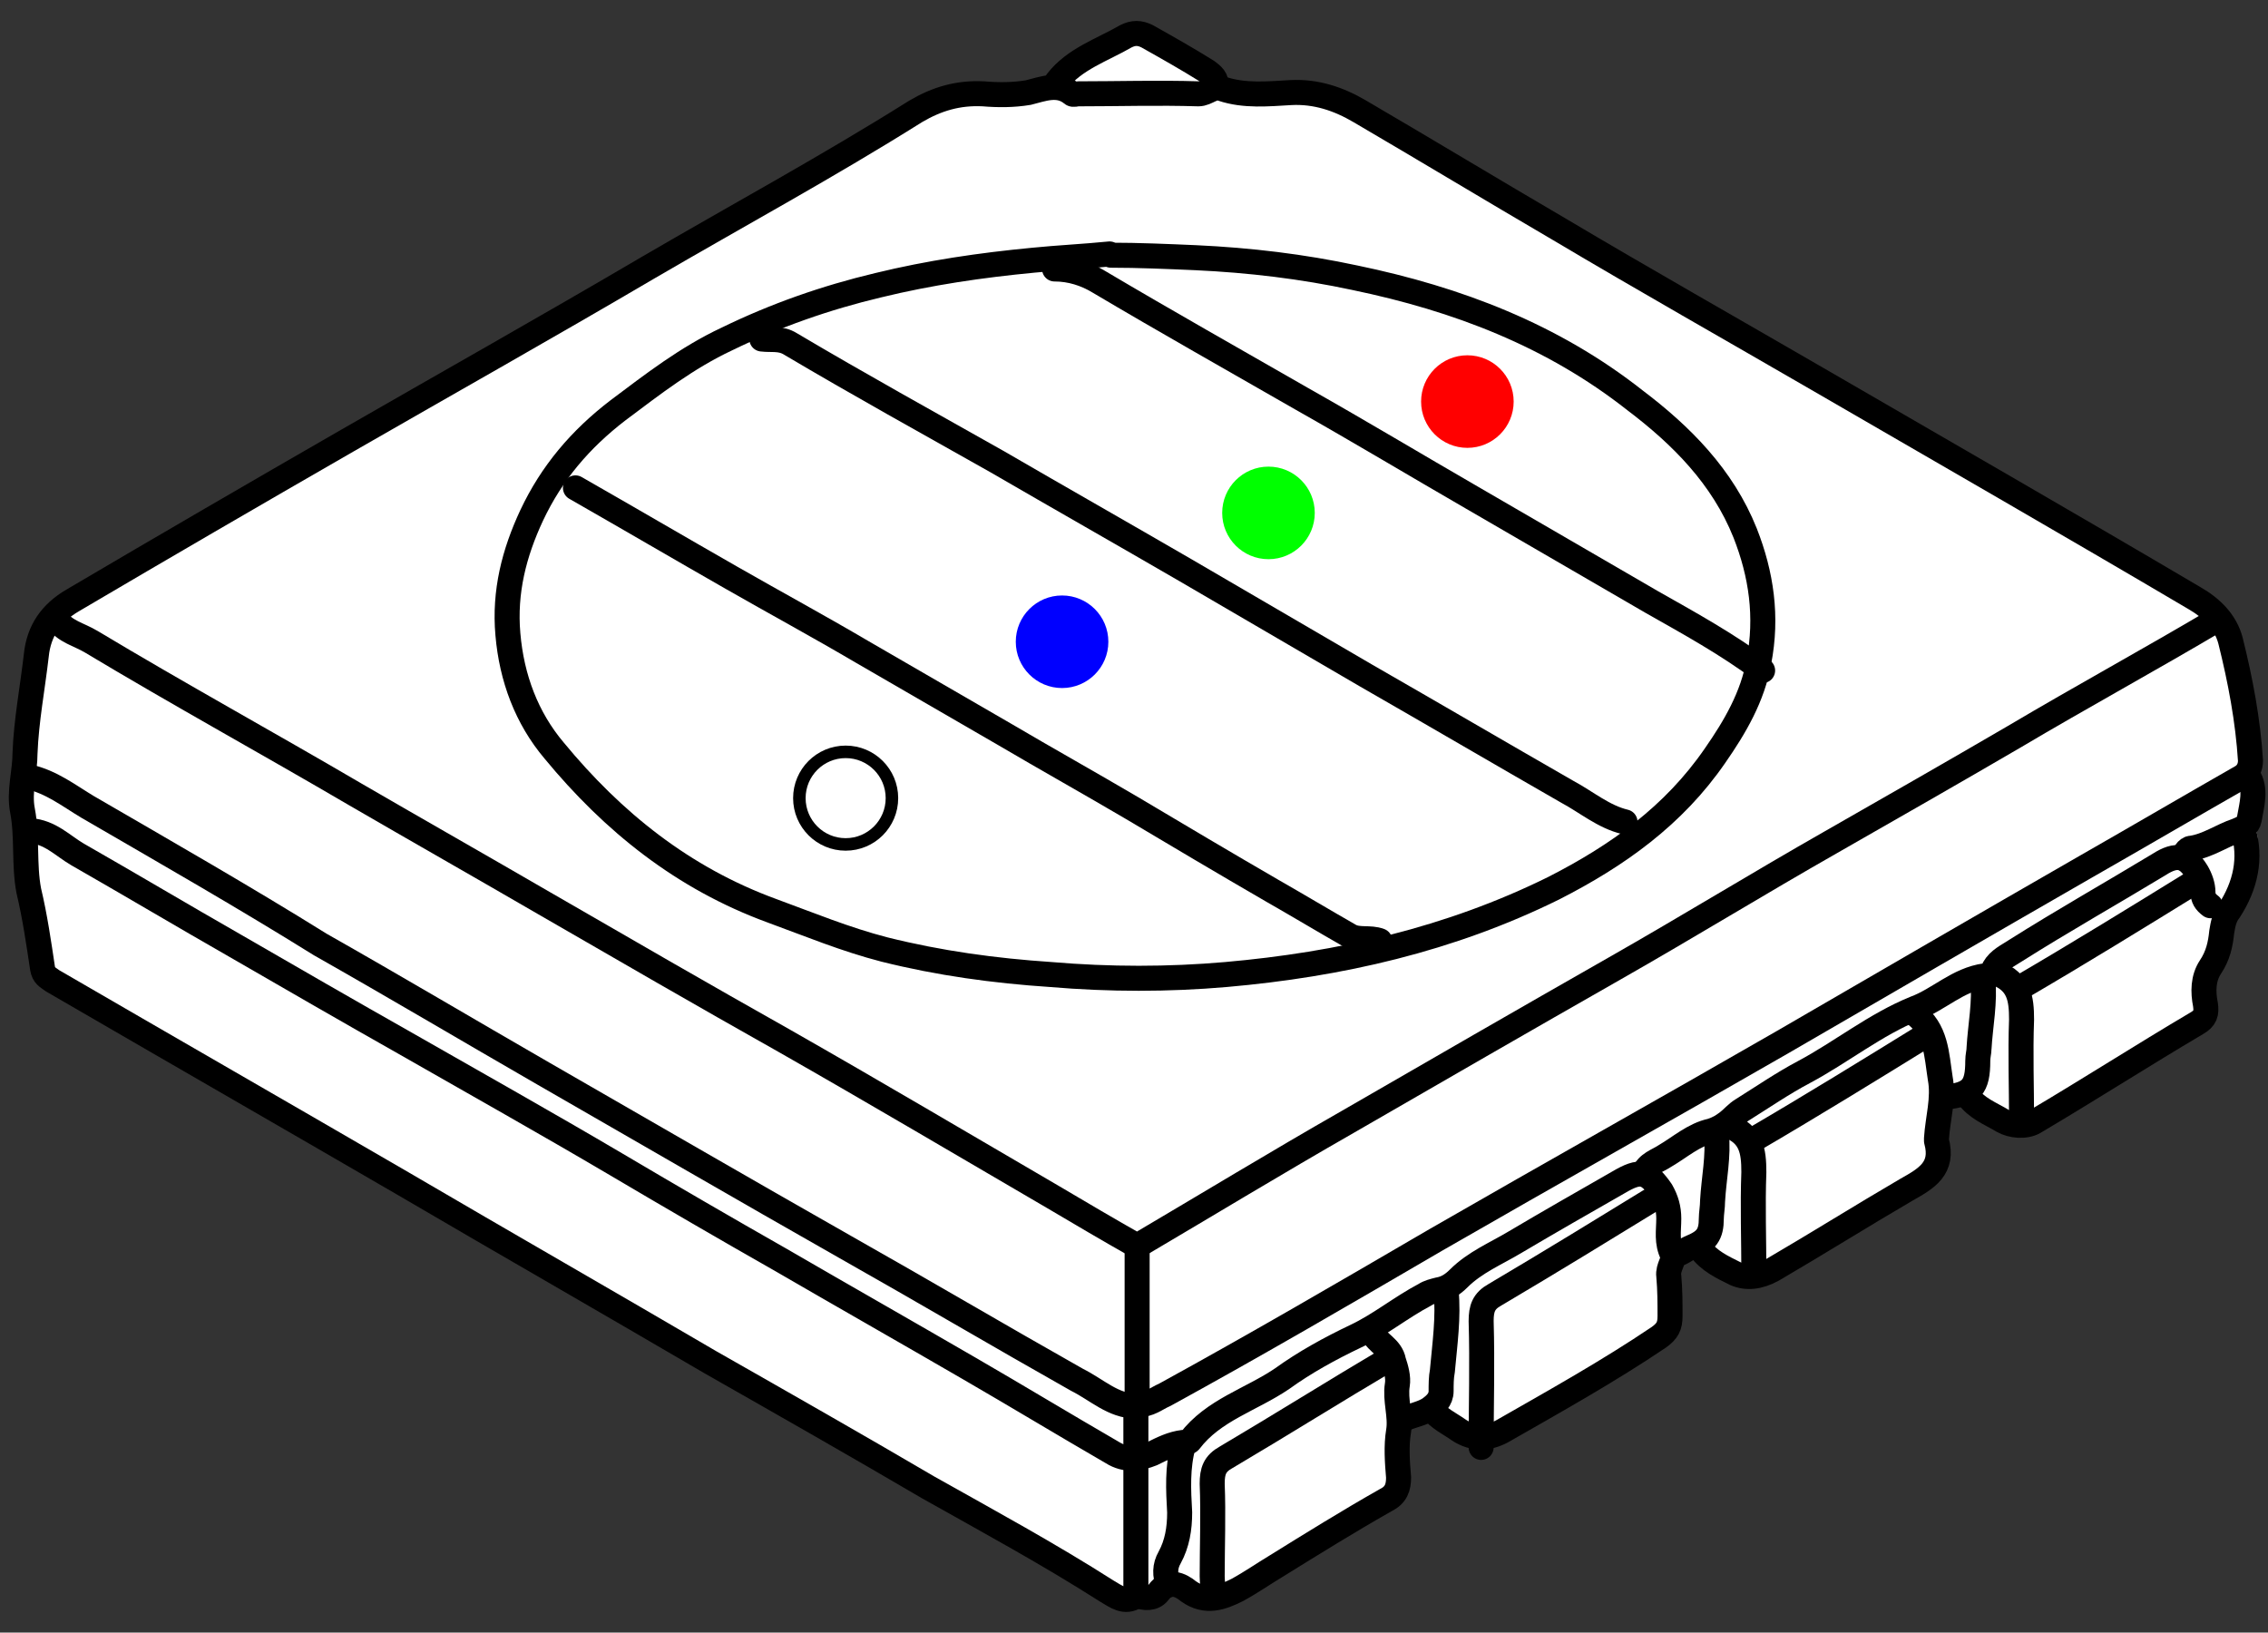
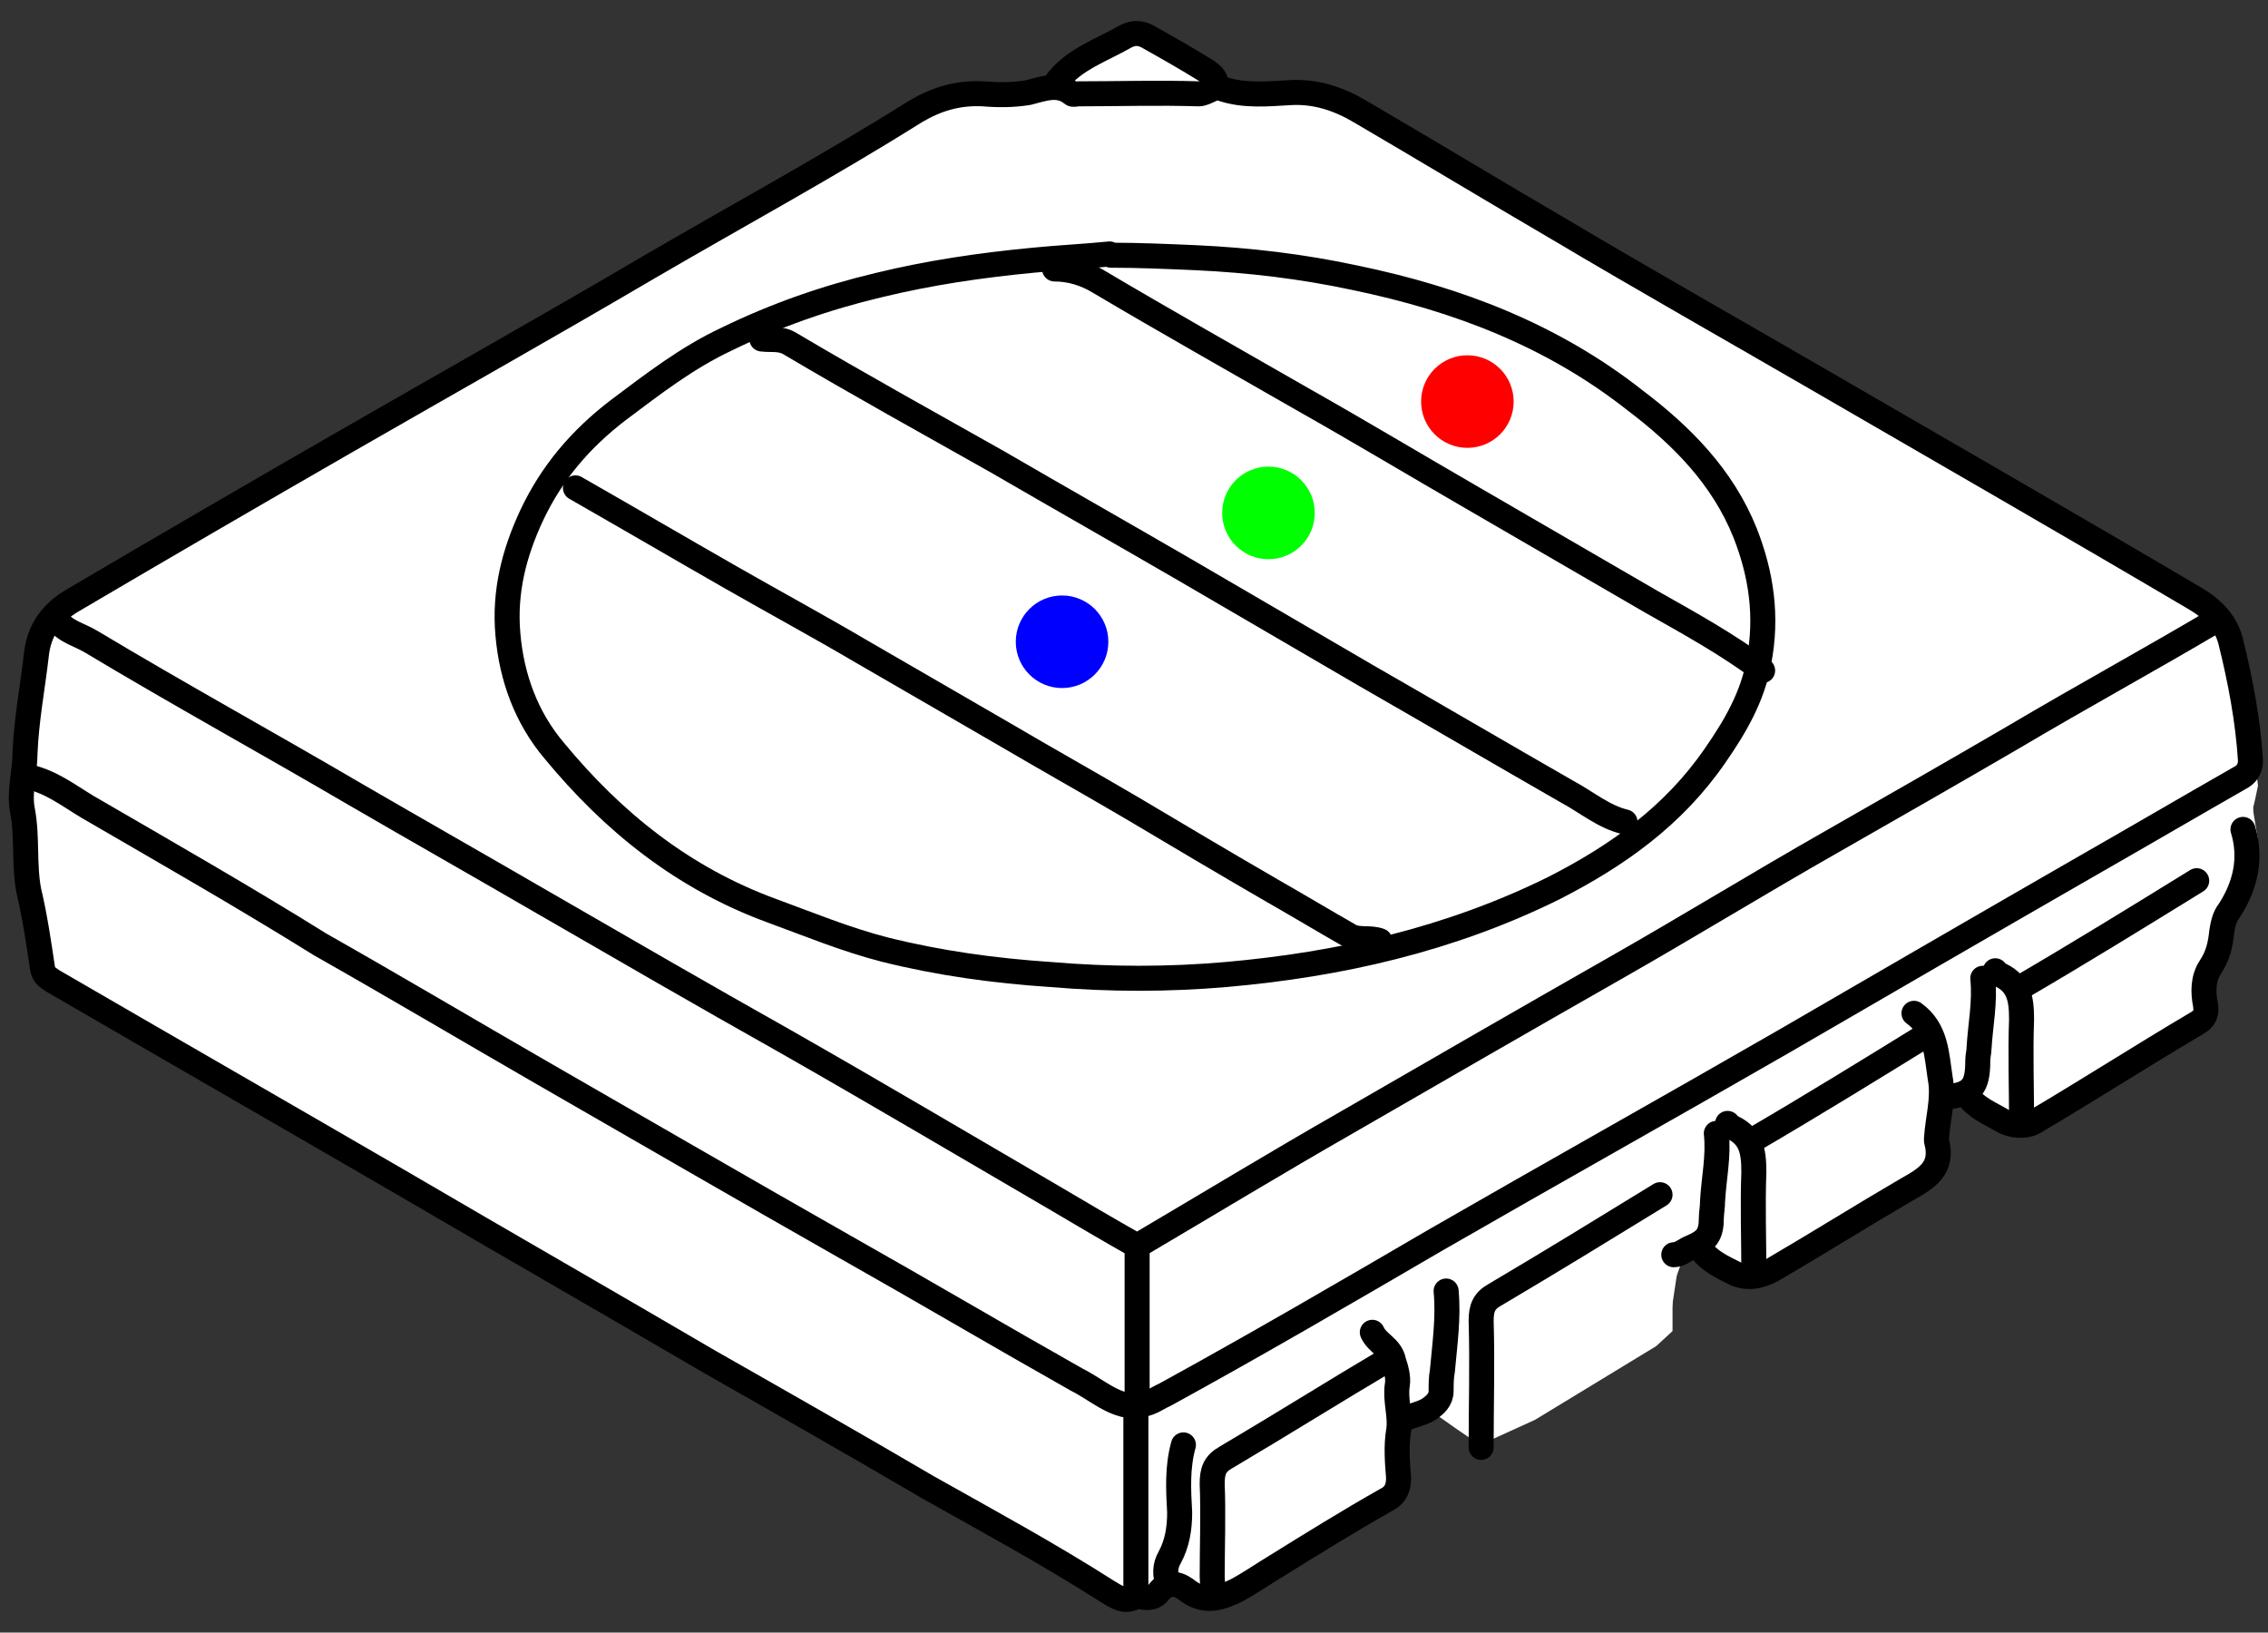
<svg xmlns="http://www.w3.org/2000/svg" version="1.1" x="0px" y="0px" viewBox="0 0 181.3 130.5" style="enable-background:new 0 0 181.3 130.5;" xml:space="preserve">
  <rect x="0" y="0" width="181.3" height="130.5" fill="#333333" stroke="none" />
  <style type="text/css">
	.st0{fill:#FFFFFF;}
	.st1{fill:none;stroke:#000000;stroke-width:2;stroke-linecap:round;stroke-linejoin:round;stroke-miterlimit:10;}
	.st2{fill:#FF0000;}
	.st3{fill:#00FF00;}
	.st4{fill:#0000FF;}
	.st5{fill:none;stroke:#000000;stroke-miterlimit:10;}
</style>
  <g id="Layer_3">
    <polygon class="st0" points="90.9,2.4 84.9,6.2 83.3,6.7 79.8,7.6 75.3,7.6 4.4,49.6 3.1,51.3 1.6,58.3 1.6,67.5 3.6,77.8    89.4,127.6 91.1,127.6 93.6,126.6 98.4,127.6 111.8,119.2 111.8,114 114.1,112.6 118.1,115.3 133.4,106.2 134.3,100.2 135.5,99.6    139.9,101.9 154.8,93 156.3,87.7 161,89.6 176.5,81.3 176.5,78.1 177.4,75.6 177.9,73.2 179.4,70.1 180.1,67.1 180.1,62.8    178.8,53.9 177.8,48.5 106.3,7.5 99.8,7.5 96.5,6.3  " />
  </g>
  <g id="Layer_2">
    <path class="st0" d="M74.3,8.2L5.1,48.5l-2,2.9l-0.9,7.5l-0.6,6.4l2,12.6l85.8,49.8h1.8l1.7-0.6l0.8-0.4l2.8,1h2l13.4-8.4v-6   l2.4-0.6l2.1,1.5l1.9,1.3l4.4-2l9.7-5.9l1.3-1.2v-3.5l0.9-2.5l1.2-0.7l1.5,1.3l2.9,1.1l2.8-0.8l11.9-7.1l0.4-2.8v-2.3l1.2-1.3   l1.1-0.1l1.8,1.4l3.3,1l14.1-8.7v-3.3l0.9-2.5l0.6-2.4c0,0,1.4-2.9,1.5-3.1c0.1-0.3,0.7-2.8,0.7-2.9c0-0.2-0.4-2.3-0.4-2.6   c0.1-0.3,0.4-1.8,0.4-1.8l-0.5-4.1l-1.6-9.1l-2.5-2.1l-69.3-40l-4.8-0.3h-3.9L93.8,4l-2.9-1.6l-4.6,2.4l-1.4,1.3l-2.4,0.8l-5.6,0.4   L74.3,8.2z" />
    <g>
      <g>
        <path class="st1" d="M90.9,99.8c0,4.2,0,8.3,0,12.5c1,0,1.5-0.5,2.2-0.8c7.3-4,14.5-8.2,21.7-12.4c9.2-5.3,18.5-10.5,27.7-15.8     c8.1-4.7,16.2-9.4,24.2-14c4.2-2.4,8.3-4.8,12.5-7.2c0.5-0.3,0.7-0.8,0.7-1.3c-0.2-3.2-0.8-6.4-1.6-9.6c-0.4-1.5-1.5-2.6-2.9-3.4     c-10-5.9-20.1-11.7-30.1-17.5c-6.9-4-13.8-7.9-20.7-12c-5.3-3.1-10.6-6.3-15.9-9.4c-1.7-1-3.5-1.6-5.5-1.5     c-1.8,0.1-3.7,0.3-5.5-0.3c-0.7-0.3-1.2,0.4-1.9,0.4c-3.2-0.1-6.4,0-9.6,0c-0.2,0-0.4,0.1-0.5,0c-1.1-0.9-2.3-0.4-3.5-0.1     c-1.2,0.2-2.4,0.2-3.6,0.1c-2-0.1-3.7,0.4-5.4,1.4c-7,4.4-14.2,8.3-21.4,12.5c-8,4.7-16,9.2-24,13.8C20.5,39.4,13.1,43.7,5.8,48     c-1.7,1-2.7,2.4-2.9,4.4C2.6,55,2.1,57.6,2,60.2c0,1.5-0.5,3.1-0.2,4.6c0.4,2.1,0.1,4.3,0.5,6.4c0.5,2.1,0.8,4.2,1.1,6.2     c0.1,0.6,0.4,0.7,0.8,1c9.3,5.4,18.7,10.8,28,16.2c8.2,4.8,16.4,9.5,24.6,14.3c5.8,3.3,11.6,6.6,17.4,10     c4.8,2.7,9.6,5.3,14.3,8.3c0.7,0.4,1.4,1,2.3,0.4" />
        <path class="st1" d="M109.7,106.5c0.4,0.9,1.5,1.2,1.7,2.3c0.2,0.6,0.4,1.3,0.3,1.9c-0.2,1.2,0.3,2.5,0.1,3.7     c-0.2,1.2-0.1,2.5,0,3.7c0,0.8-0.2,1.4-1,1.8c-3,1.7-5.9,3.5-8.8,5.3c-1,0.6-2,1.3-3.1,1.9c-1.2,0.6-2.5,1.1-3.9,0.1     c-0.6-0.5-1.6-1-2.4,0.1c-0.4,0.5-1.1,0.5-1.8,0.2c0-5,0-10,0-15.1c-1.8,0-3.1-1.3-4.7-2.1c-6.2-3.5-12.3-7.1-18.5-10.6     c-8.1-4.6-16.2-9.3-24.2-13.9c-5.9-3.4-11.8-6.9-17.8-10.3C19.5,71.7,13.2,68.1,7,64.5c-1.5-0.9-2.9-2-4.7-2.4" />
-         <path class="st1" d="M2.4,66.4C4,66.5,5,67.6,6.2,68.3c4.2,2.4,8.4,4.9,12.6,7.3c4.5,2.6,9,5.2,13.6,7.8     c5.6,3.2,11.3,6.4,16.9,9.7c4.4,2.6,8.7,5.1,13.1,7.6c5,2.9,10.1,5.8,15.1,8.7c3.8,2.2,7.6,4.5,11.4,6.7c1.1,0.7,2.2,0.5,3.2,0.1     c0.8-0.4,1.6-0.8,2.5-0.9c0.2,0,0.4,0,0.5-0.1c1.9-2.5,4.9-3.3,7.4-5c1.8-1.3,3.8-2.4,5.9-3.4c1.9-0.9,3.6-2.3,5.5-3.3     c0.3-0.2,0.7-0.3,1.1-0.4c0.6-0.1,1.1-0.4,1.6-0.9c1.3-1.3,3-2,4.5-2.9c2.7-1.6,5.5-3.2,8.3-4.8c1.7-1,2.3-0.9,3.4,0.7     c0.4,0.7,0.6,1.4,0.6,2.2c0,1-0.2,1.9,0.3,2.9c0.2,0.4-0.4,1-0.3,1.7c0.1,1.1,0.1,2.2,0.1,3.2c0,0.8-0.2,1.2-0.9,1.7     c-4,2.7-8.3,5.1-12.5,7.5c-1.1,0.6-2.3,0.7-3.5-0.1c-0.7-0.5-1.6-0.9-2.2-1.7" />
        <path class="st1" d="M4.5,49.5c0.7,1,1.8,1.2,2.8,1.8c7,4.2,14.1,8.1,21.1,12.2c5,2.9,10.1,5.8,15.1,8.7     c6.4,3.7,12.8,7.4,19.2,11c7.2,4.1,14.3,8.3,21.5,12.5c2.2,1.3,4.4,2.6,6.7,3.9c5.6-3.3,11.2-6.7,16.8-9.9     c7.1-4.1,14.2-8.2,21.4-12.3c5.8-3.3,11.5-6.8,17.3-10.1c4.9-2.8,9.8-5.6,14.6-8.4c5.4-3.2,10.9-6.2,16.3-9.4c0,0,0.1,0,0.1,0" />
        <path class="st1" d="M179.3,66.3c0.7,2.3,0.2,4.5-1.1,6.5c-0.4,0.5-0.5,1.1-0.6,1.7c-0.1,1-0.3,1.9-0.9,2.8c-0.6,0.9-0.6,2-0.4,3     c0.1,0.7,0,1.1-0.7,1.5c-4.4,2.6-8.6,5.3-13,7.9c-0.7,0.4-1.8,0.3-2.5-0.1c-1-0.6-2.1-1-2.8-2" />
        <path class="st1" d="M153,81c1.8,1.3,1.8,3.3,2.1,5.2c0.3,1.6-0.2,3.2-0.3,4.8c0,0.1,0,0.2,0,0.2c0.6,2.2-0.8,3-2.4,3.9     c-3.6,2.1-7.1,4.3-10.7,6.4c-1.1,0.6-2.1,0.7-3,0.3c-1-0.5-2.1-1-2.8-2" />
-         <path class="st1" d="M176.7,72.4c-0.4-0.3-0.6-0.6-0.6-1.1c0-0.5-0.2-1.1-0.5-1.6c-0.8-1.3-1.6-1.5-3-0.6     c-3.8,2.3-7.7,4.5-11.5,6.9c-0.6,0.4-1.3,0.7-1.7,1.4c-0.1,0.3-0.4,0.6-0.7,0.6c-2.2,0.3-3.7,1.9-5.6,2.6     c-3.2,1.3-5.9,3.5-8.9,5.1c-1.7,0.9-3.3,2-4.9,3c-0.5,0.3-0.8,0.7-1.2,1c-0.4,0.3-0.7,0.5-1.3,0.7c-1.4,0.3-2.5,1.3-3.7,2     c-0.6,0.4-1.4,0.6-1.7,1.4" />
        <path class="st1" d="M132.7,95.5c-4.4,2.7-8.8,5.4-13.2,8c-0.9,0.5-1.1,1.1-1.1,2.1c0.1,3.4,0,6.7,0,10.1" />
        <path class="st1" d="M175.6,70.4c-4.7,2.9-9.4,5.8-14.2,8.6" />
        <path class="st1" d="M154.2,82.6c-4.7,2.9-9.4,5.8-14.2,8.6" />
        <path class="st1" d="M111.1,108.6c-4.4,2.6-8.7,5.3-13.1,7.9c-0.9,0.5-1.1,1.1-1.1,2.1c0.1,2.5,0,5,0,7.4c0,0.5,0.1,1,0.1,1.6" />
        <path class="st1" d="M97.2,6.9c0.1-0.6-0.3-0.9-0.7-1.2c-1.6-1-3.2-1.9-4.8-2.8c-0.6-0.3-1.1-0.3-1.7,0c-1.9,1.1-4.1,1.8-5.5,3.6     c0,0,0,0.1,0,0.1" />
        <path class="st1" d="M94.6,115.5c-0.5,1.8-0.4,3.6-0.3,5.4c0,1.3-0.2,2.5-0.8,3.6c-0.4,0.7-0.4,1.4-0.1,2.2" />
        <path class="st1" d="M159.5,77.6c0,0.1,0.1,0.2,0.1,0.2c1.8,0.7,2,2,2,3.7c-0.1,2.7,0,5.4,0,8" />
        <path class="st1" d="M138.1,89.8c0,0.1,0.1,0.2,0.1,0.2c1.8,0.7,2,2,2,3.7c-0.1,2.7,0,5.4,0,8" />
        <path class="st1" d="M115.6,103.2c0.2,2.1-0.1,4.2-0.3,6.4c-0.1,0.5-0.1,1.1-0.1,1.6c0,0.7-0.5,1.1-0.9,1.4     c-0.6,0.4-1.3,0.5-2,0.8" />
        <path class="st1" d="M158.5,78.2c0.2,1.9-0.2,3.8-0.3,5.6c0,0.3-0.1,0.6-0.1,1c0,2.1-0.5,2.7-2.6,2.9" />
        <path class="st1" d="M137.2,90.6c0.2,1.8-0.2,3.6-0.3,5.4c0,0.5-0.1,1-0.1,1.4c0,1.3-0.4,1.8-1.6,2.3c-0.5,0.2-0.9,0.6-1.4,0.6" />
-         <path class="st1" d="M179.7,62c0.7,1.1,0.3,2.3,0.1,3.5c-0.1,0.5-0.5,0.7-1,0.9c-1.2,0.4-2.3,1.2-3.6,1.4c-0.4,0-0.6,0.5-0.7,0.8     " />
        <path class="st1" d="M88.7,20.3c-2,0.2-4.1,0.3-6.1,0.5c-4.2,0.4-8.3,1-12.4,2c-4.2,1-8.2,2.4-12.1,4.3c-3.2,1.5-5.9,3.6-8.7,5.7     c-3,2.3-5.3,5-6.9,8.4c-1.4,3-2.2,6.1-1.9,9.5c0.3,3.5,1.5,6.7,3.7,9.3c4.7,5.7,10.3,10.2,17.4,12.8c3,1.1,5.9,2.3,9,3.1     c4.4,1.1,8.8,1.7,13.3,2c4.7,0.4,9.4,0.4,14,0c9.1-0.8,17.9-2.8,26.2-6.9c5.1-2.6,9.6-5.8,12.9-10.6c1.6-2.3,3-4.7,3.5-7.5     c0.7-3.6,0.2-7-1.1-10.3c-1.8-4.5-5.1-7.8-8.8-10.6c-6.6-5.2-14.2-8.1-22.4-9.8c-4.2-0.9-8.4-1.4-12.7-1.6     c-2.3-0.1-4.6-0.2-6.8-0.2" />
      </g>
    </g>
    <g>
      <g>
        <path class="st1" d="M129.9,65.7c-1.7-0.4-3.1-1.6-4.6-2.4c-5.4-3.1-10.7-6.2-16.1-9.3c-4.8-2.8-9.6-5.6-14.4-8.4     c-5-2.9-10.1-5.8-15.1-8.7c-5.5-3.1-11.1-6.2-16.5-9.4c-0.8-0.5-1.5-0.3-2.3-0.4" />
        <path class="st1" d="M46,39c4.2,2.4,8.3,4.8,12.5,7.2c3.5,2,7,3.9,10.4,5.9c3.8,2.2,7.6,4.4,11.4,6.6c3.4,2,6.8,3.9,10.2,5.9     c3.7,2.2,7.4,4.4,11.2,6.6c2.1,1.2,4.1,2.4,6.2,3.6c0.7,0.4,1.6,0.1,2.4,0.4" />
        <path class="st1" d="M140.9,53.6c-2.8-2.1-5.9-3.8-8.9-5.5c-4.8-2.8-9.5-5.5-14.3-8.3c-4.5-2.6-9-5.3-13.6-7.9     c-5.4-3.1-10.9-6.2-16.3-9.4c-1-0.6-2.2-1-3.5-1" />
      </g>
    </g>
    <circle class="st2" cx="117.3" cy="32.1" r="3.7" />
    <circle class="st3" cx="101.4" cy="41" r="3.7" />
    <circle class="st4" cx="84.9" cy="51.3" r="3.7" />
-     <circle class="st5" cx="67.6" cy="63.8" r="3.7" />
  </g>
</svg>